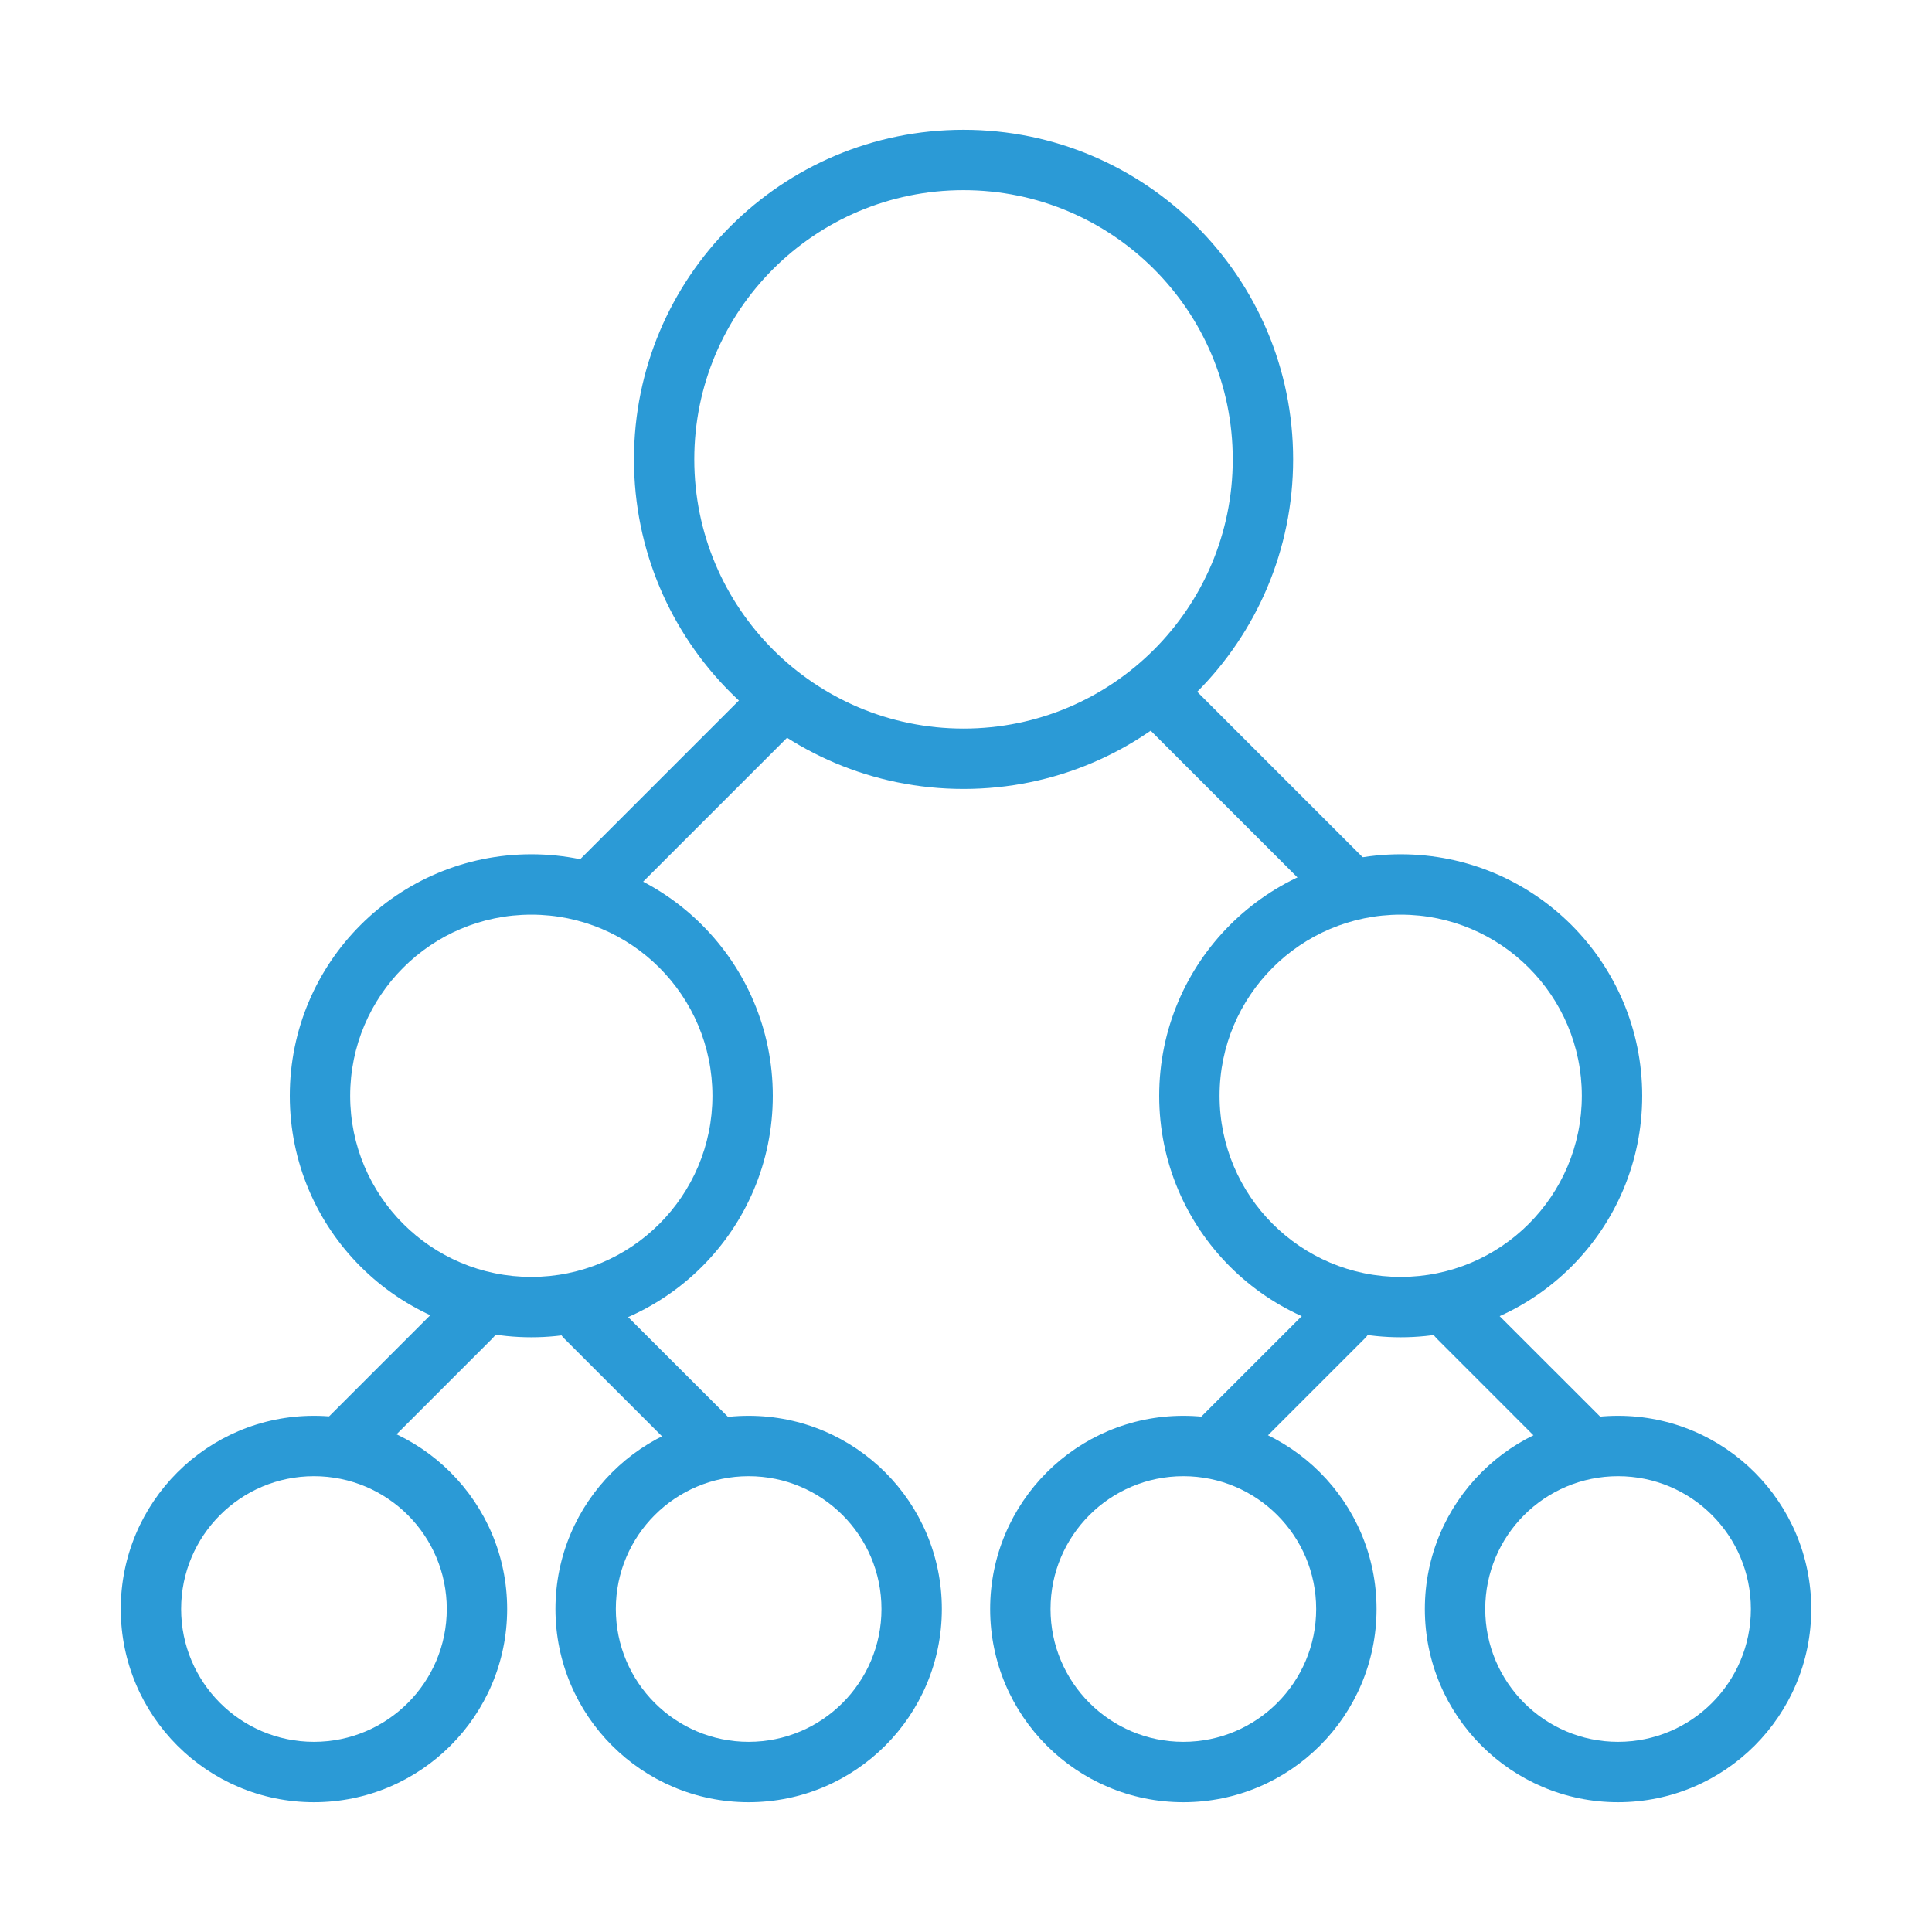
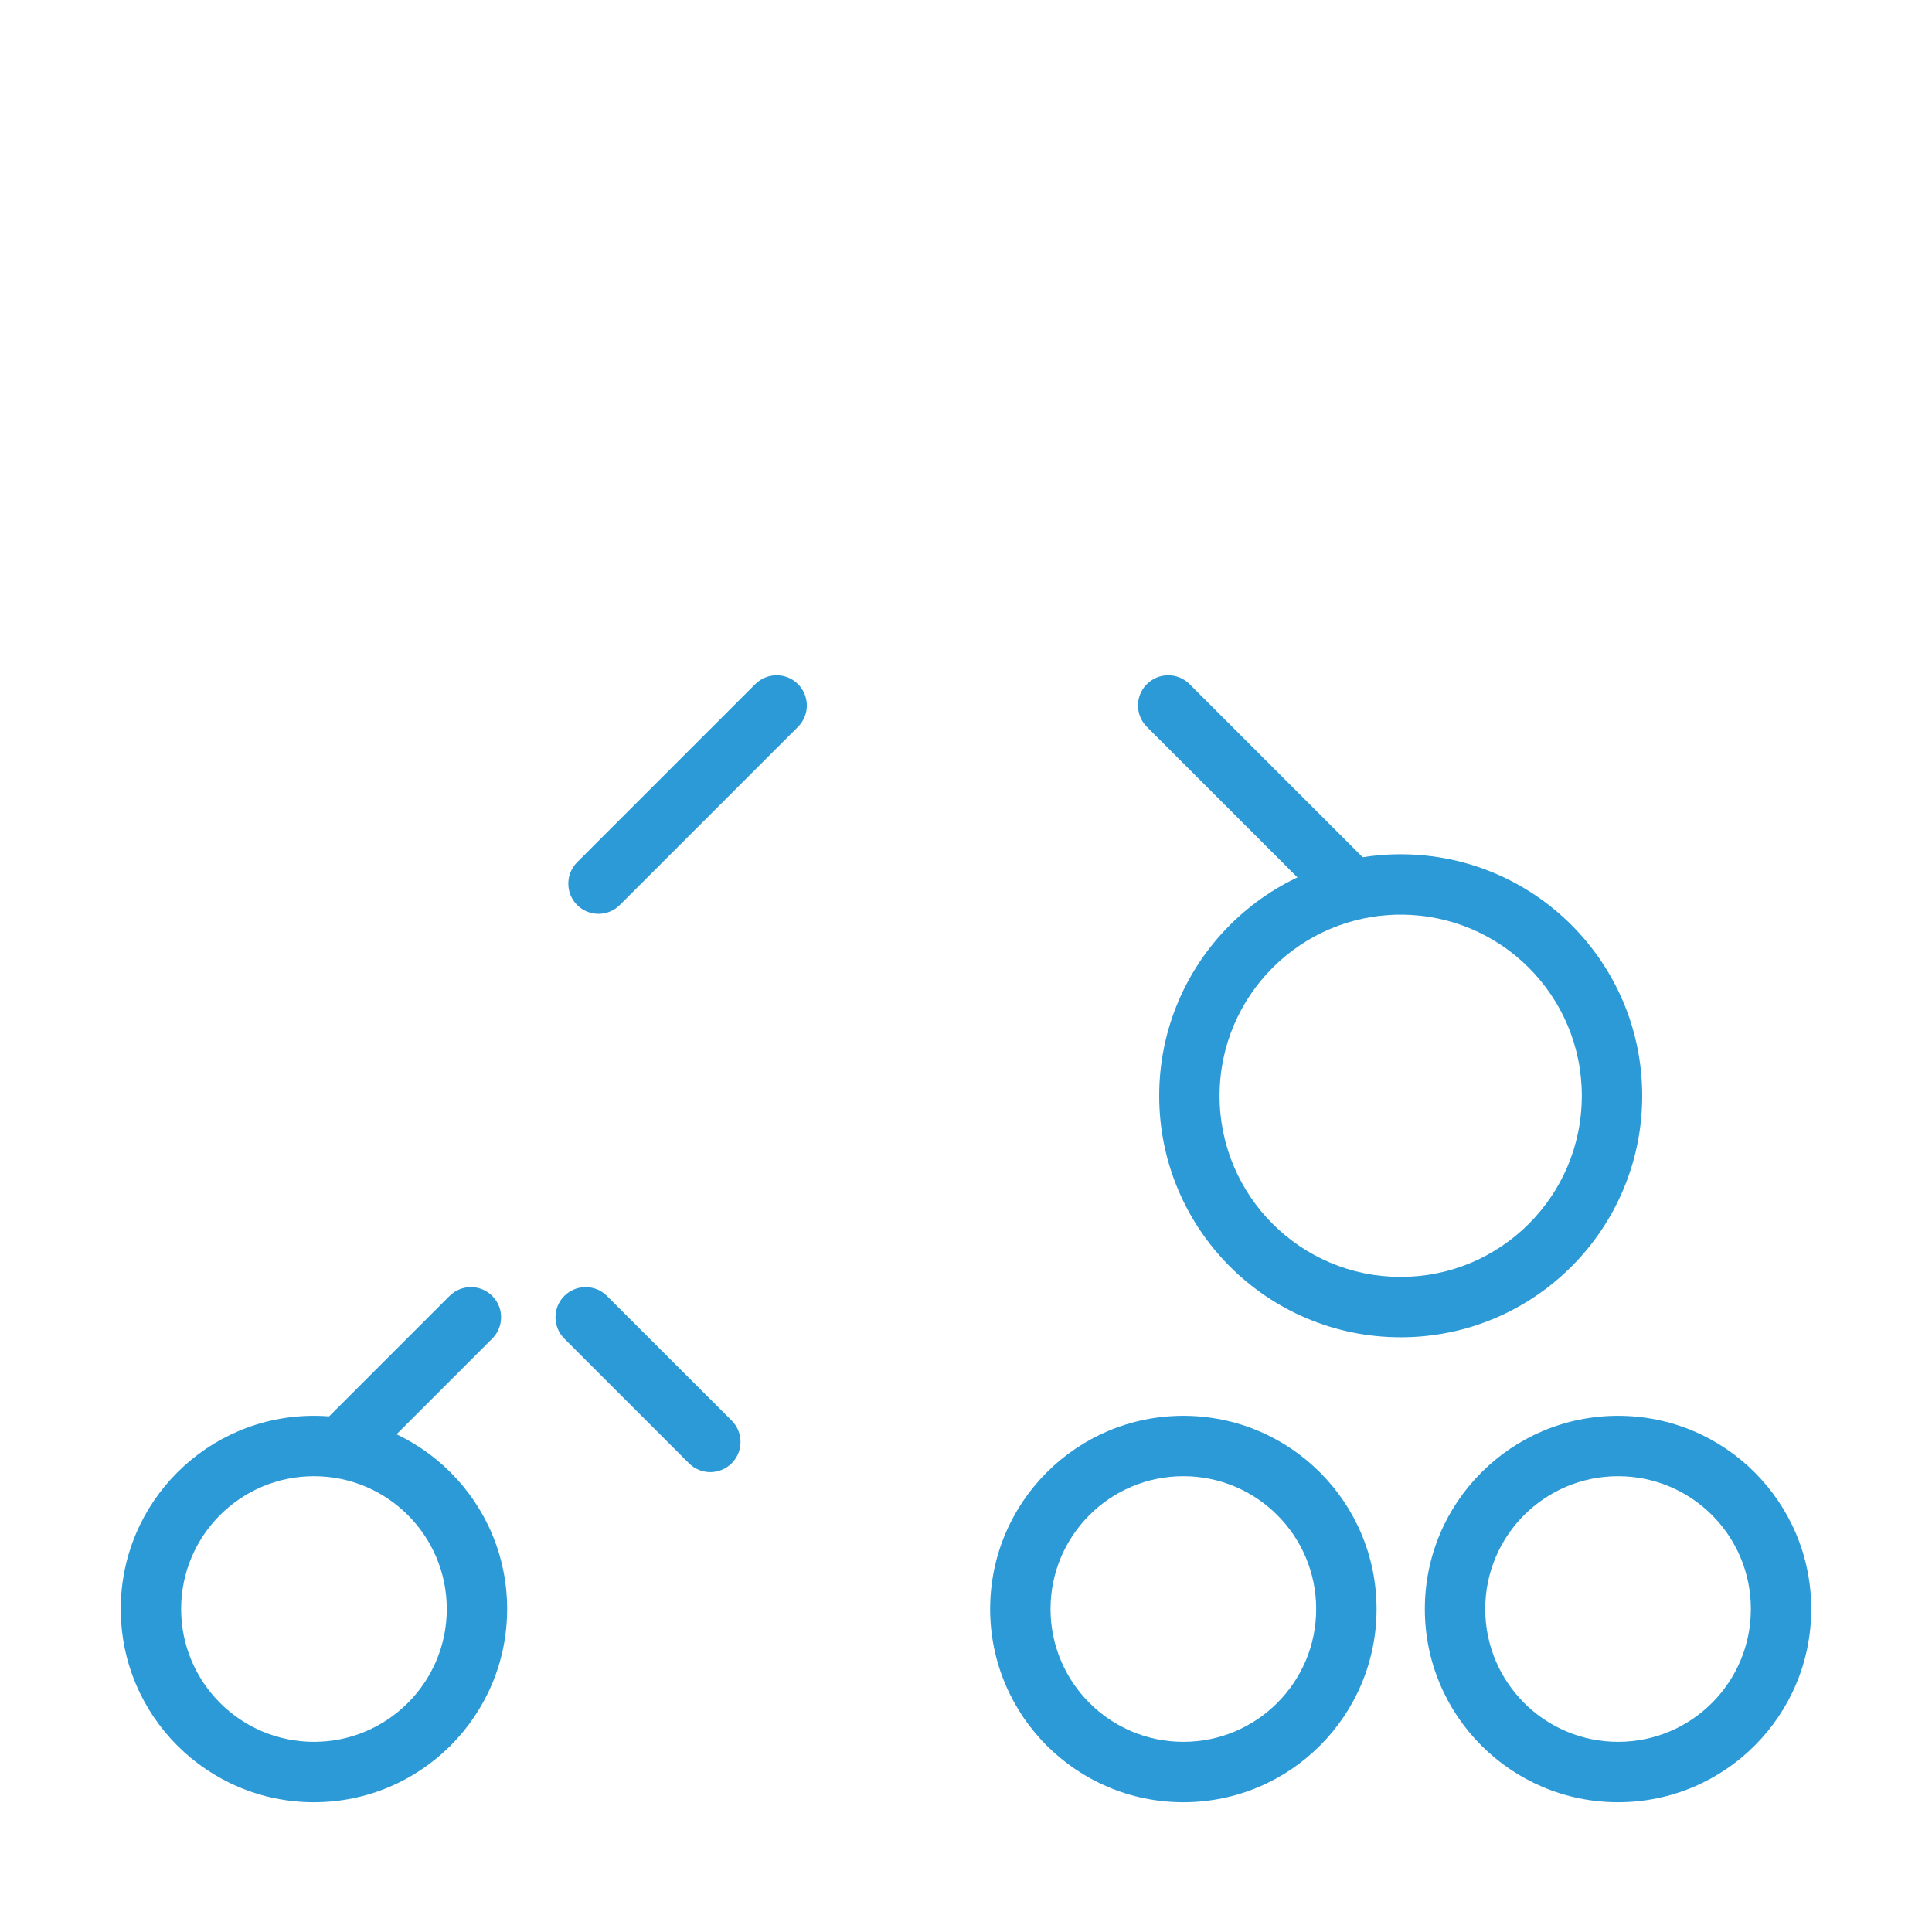
<svg xmlns="http://www.w3.org/2000/svg" width="28" height="28" viewBox="0 0 28 28" fill="none">
  <path fill-rule="evenodd" clip-rule="evenodd" d="M4.55 21.394C3.487 21.394 2.625 22.255 2.625 23.319C2.625 24.382 3.487 25.244 4.55 25.244C5.613 25.244 6.475 24.382 6.475 23.319C6.475 22.255 5.613 21.394 4.55 21.394ZM1.75 23.319C1.75 21.772 3.004 20.519 4.55 20.519C6.096 20.519 7.35 21.772 7.35 23.319C7.35 24.865 6.096 26.119 4.55 26.119C3.004 26.119 1.75 24.865 1.75 23.319Z" fill="#2B9AD6" />
-   <path fill-rule="evenodd" clip-rule="evenodd" d="M10.85 21.394C9.787 21.394 8.925 22.255 8.925 23.319C8.925 24.382 9.787 25.244 10.85 25.244C11.913 25.244 12.775 24.382 12.775 23.319C12.775 22.255 11.913 21.394 10.85 21.394ZM8.05 23.319C8.05 21.772 9.304 20.519 10.85 20.519C12.397 20.519 13.65 21.772 13.65 23.319C13.65 24.865 12.397 26.119 10.85 26.119C9.304 26.119 8.05 24.865 8.05 23.319Z" fill="#2B9AD6" />
-   <path fill-rule="evenodd" clip-rule="evenodd" d="M7.7 13.256C6.25 13.256 5.075 14.431 5.075 15.881C5.075 17.331 6.25 18.506 7.7 18.506C9.15 18.506 10.325 17.331 10.325 15.881C10.325 14.431 9.15 13.256 7.7 13.256ZM4.2 15.881C4.2 13.948 5.767 12.381 7.7 12.381C9.633 12.381 11.2 13.948 11.2 15.881C11.2 17.814 9.633 19.381 7.7 19.381C5.767 19.381 4.2 17.814 4.2 15.881Z" fill="#2B9AD6" />
  <path fill-rule="evenodd" clip-rule="evenodd" d="M20.3 13.256C18.851 13.256 17.675 14.431 17.675 15.881C17.675 17.331 18.851 18.506 20.3 18.506C21.75 18.506 22.925 17.331 22.925 15.881C22.925 14.431 21.75 13.256 20.3 13.256ZM16.8 15.881C16.8 13.948 18.367 12.381 20.3 12.381C22.233 12.381 23.8 13.948 23.8 15.881C23.8 17.814 22.233 19.381 20.3 19.381C18.367 19.381 16.8 17.814 16.8 15.881Z" fill="#2B9AD6" />
-   <path fill-rule="evenodd" clip-rule="evenodd" d="M13.964 2.756C11.809 2.756 10.062 4.503 10.062 6.657C10.062 8.812 11.809 10.559 13.964 10.559C16.119 10.559 17.866 8.812 17.866 6.657C17.866 4.503 16.119 2.756 13.964 2.756ZM9.188 6.657C9.188 4.019 11.326 1.881 13.964 1.881C16.602 1.881 18.741 4.019 18.741 6.657C18.741 9.296 16.602 11.434 13.964 11.434C11.326 11.434 9.188 9.296 9.188 6.657Z" fill="#2B9AD6" />
  <path fill-rule="evenodd" clip-rule="evenodd" d="M17.15 21.394C16.087 21.394 15.225 22.255 15.225 23.319C15.225 24.382 16.087 25.244 17.15 25.244C18.213 25.244 19.075 24.382 19.075 23.319C19.075 22.255 18.213 21.394 17.15 21.394ZM14.35 23.319C14.35 21.772 15.604 20.519 17.15 20.519C18.697 20.519 19.95 21.772 19.95 23.319C19.95 24.865 18.697 26.119 17.15 26.119C15.604 26.119 14.35 24.865 14.35 23.319Z" fill="#2B9AD6" />
  <path fill-rule="evenodd" clip-rule="evenodd" d="M23.45 21.394C22.387 21.394 21.525 22.255 21.525 23.319C21.525 24.382 22.387 25.244 23.45 25.244C24.514 25.244 25.375 24.382 25.375 23.319C25.375 22.255 24.514 21.394 23.45 21.394ZM20.65 23.319C20.65 21.772 21.904 20.519 23.45 20.519C24.997 20.519 26.25 21.772 26.25 23.319C26.25 24.865 24.997 26.119 23.45 26.119C21.904 26.119 20.65 24.865 20.65 23.319Z" fill="#2B9AD6" />
  <path fill-rule="evenodd" clip-rule="evenodd" d="M7.134 18.782C7.305 18.952 7.305 19.229 7.134 19.4L5.327 21.207C5.157 21.378 4.88 21.378 4.709 21.207C4.538 21.036 4.538 20.759 4.709 20.588L6.515 18.782C6.686 18.611 6.963 18.611 7.134 18.782Z" fill="#2B9AD6" />
  <path fill-rule="evenodd" clip-rule="evenodd" d="M8.178 18.782C8.008 18.952 8.008 19.229 8.178 19.4L9.985 21.207C10.156 21.378 10.433 21.378 10.604 21.207C10.775 21.036 10.775 20.759 10.604 20.588L8.797 18.782C8.626 18.611 8.349 18.611 8.178 18.782Z" fill="#2B9AD6" />
-   <path fill-rule="evenodd" clip-rule="evenodd" d="M19.778 18.782C19.949 18.952 19.949 19.229 19.778 19.4L17.971 21.207C17.801 21.378 17.524 21.378 17.353 21.207C17.182 21.036 17.182 20.759 17.353 20.588L19.159 18.782C19.33 18.611 19.607 18.611 19.778 18.782Z" fill="#2B9AD6" />
-   <path fill-rule="evenodd" clip-rule="evenodd" d="M20.823 18.782C20.652 18.952 20.652 19.229 20.823 19.4L22.629 21.207C22.8 21.378 23.077 21.378 23.248 21.207C23.419 21.036 23.419 20.759 23.248 20.588L21.441 18.782C21.27 18.611 20.993 18.611 20.823 18.782Z" fill="#2B9AD6" />
  <path fill-rule="evenodd" clip-rule="evenodd" d="M11.565 9.915C11.736 10.086 11.736 10.363 11.565 10.534L8.983 13.116C8.812 13.287 8.535 13.287 8.364 13.116C8.194 12.945 8.194 12.668 8.364 12.497L10.946 9.915C11.117 9.744 11.394 9.744 11.565 9.915Z" fill="#2B9AD6" />
  <path fill-rule="evenodd" clip-rule="evenodd" d="M16.621 9.915C16.45 10.086 16.45 10.363 16.621 10.534L19.203 13.116C19.374 13.287 19.651 13.287 19.822 13.116C19.992 12.945 19.992 12.668 19.822 12.497L17.24 9.915C17.069 9.744 16.792 9.744 16.621 9.915Z" fill="#2B9AD6" />
</svg>